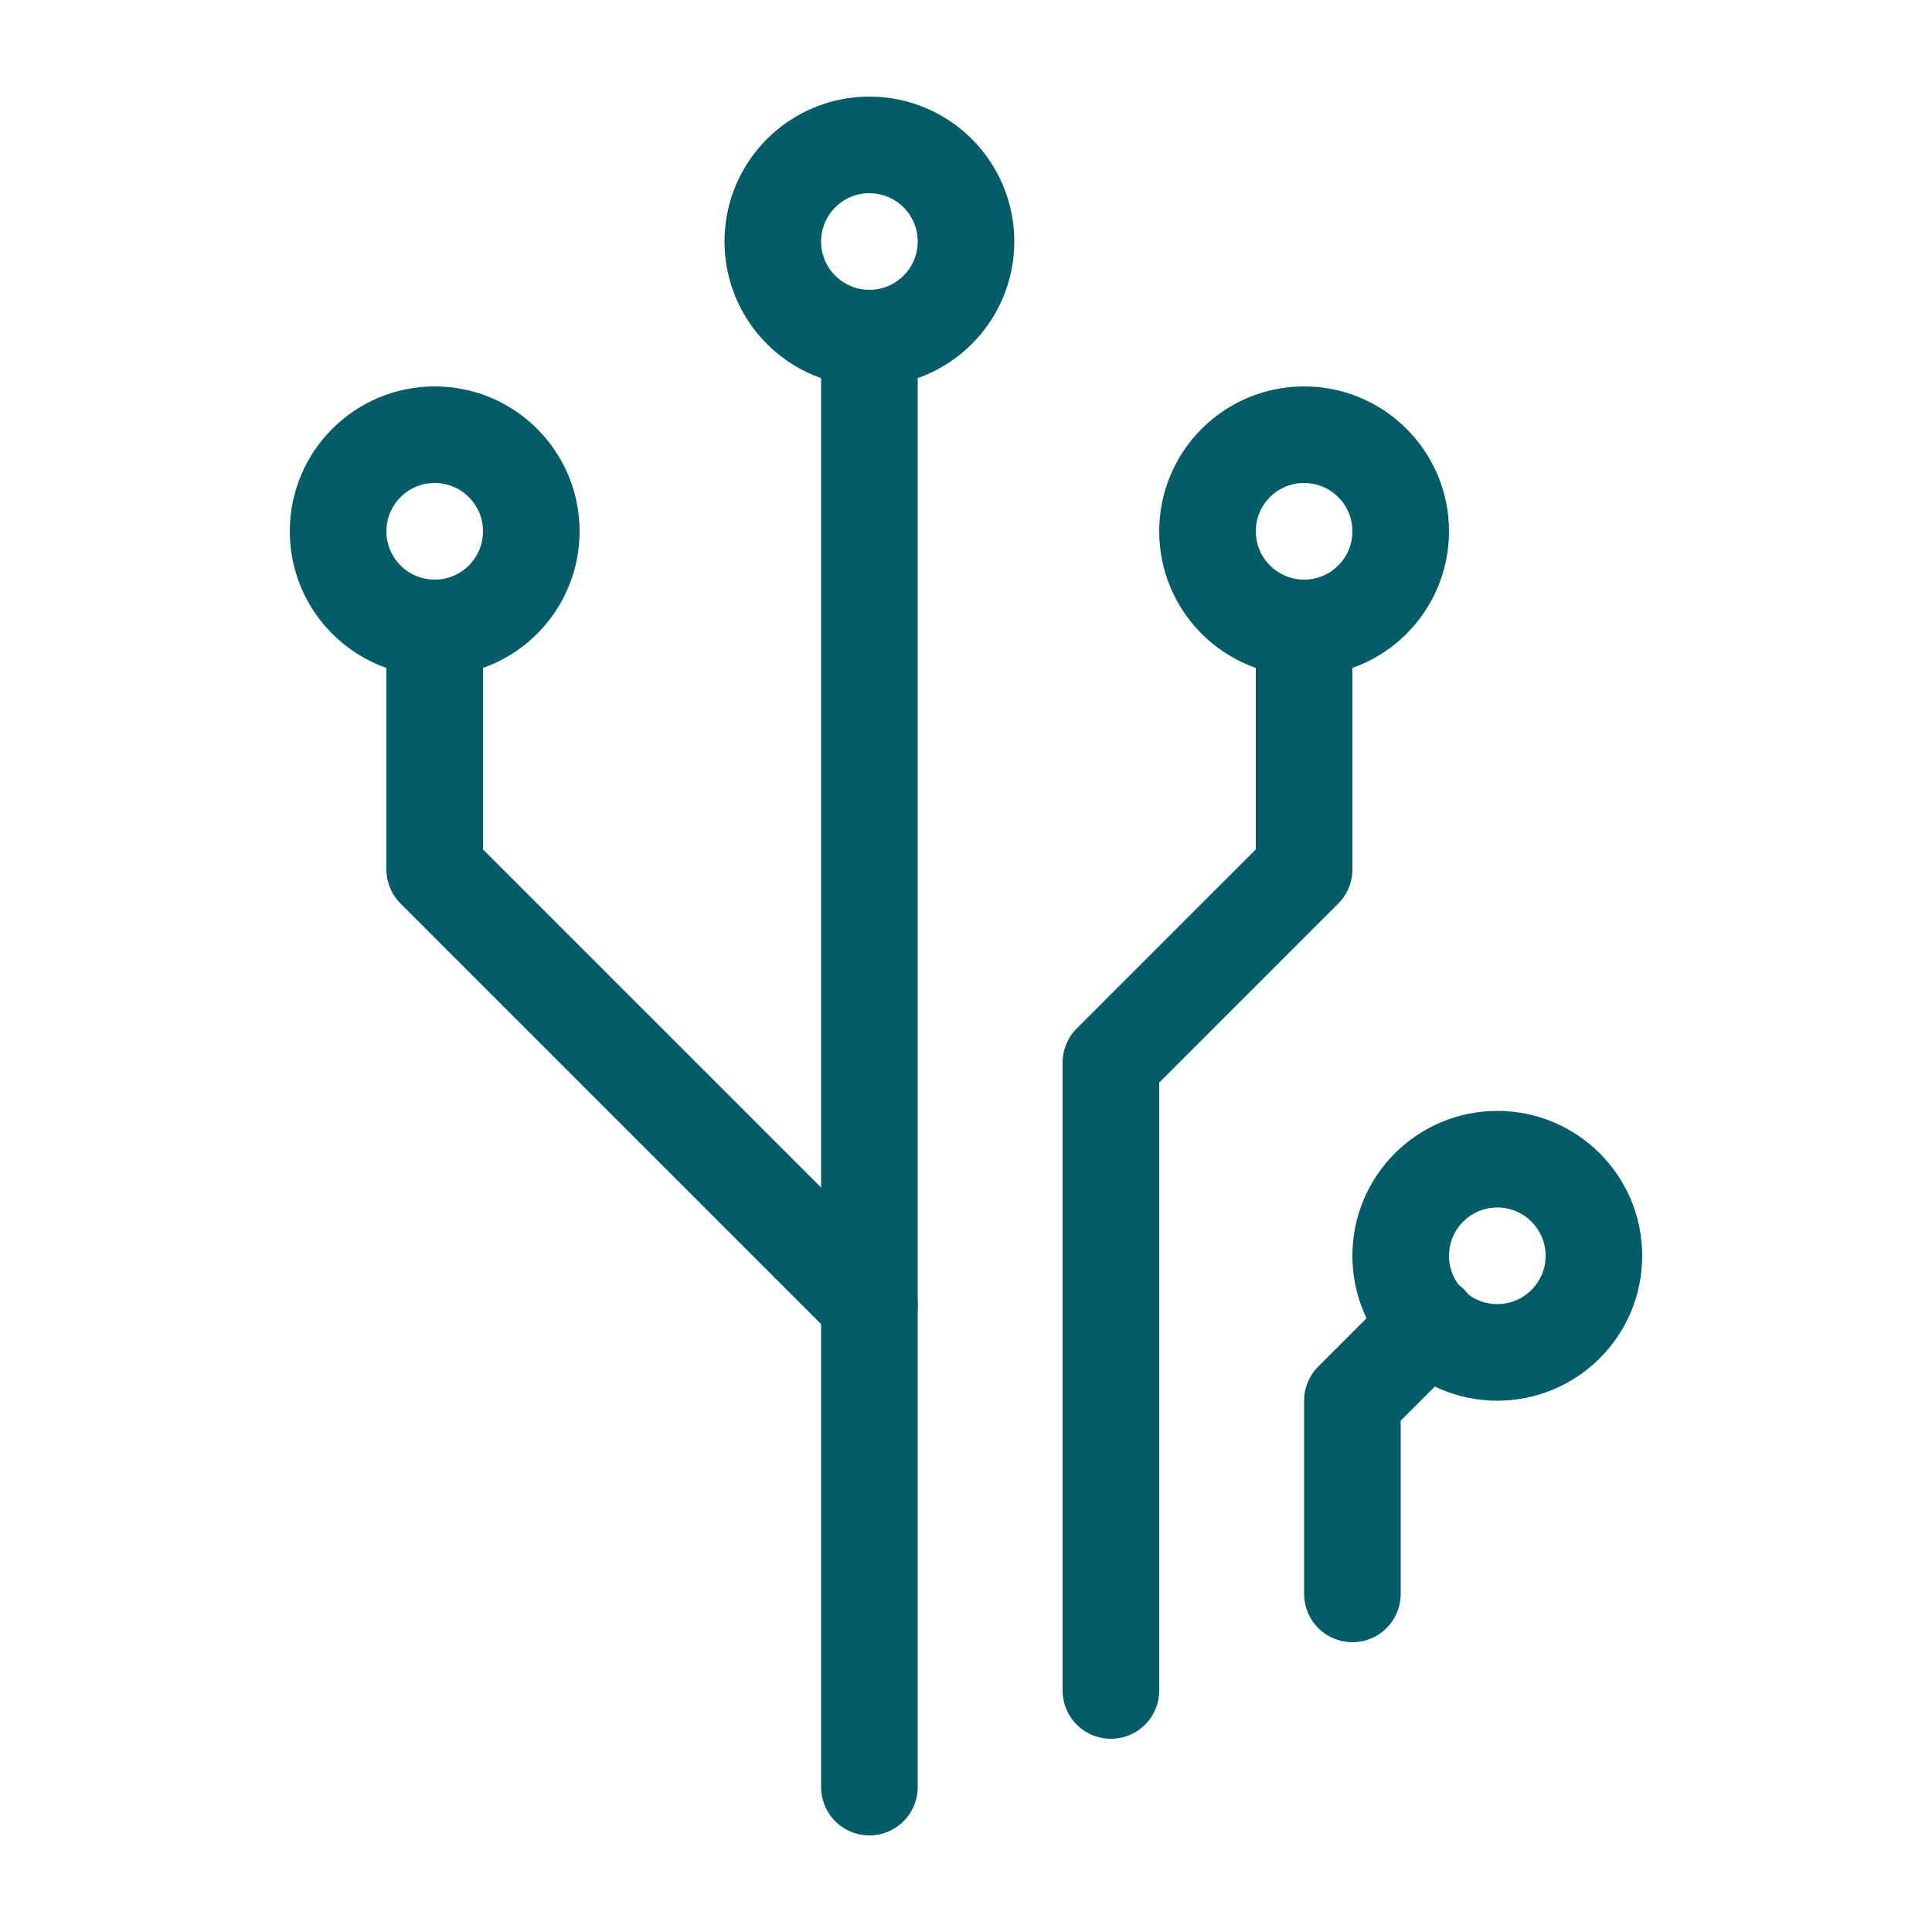
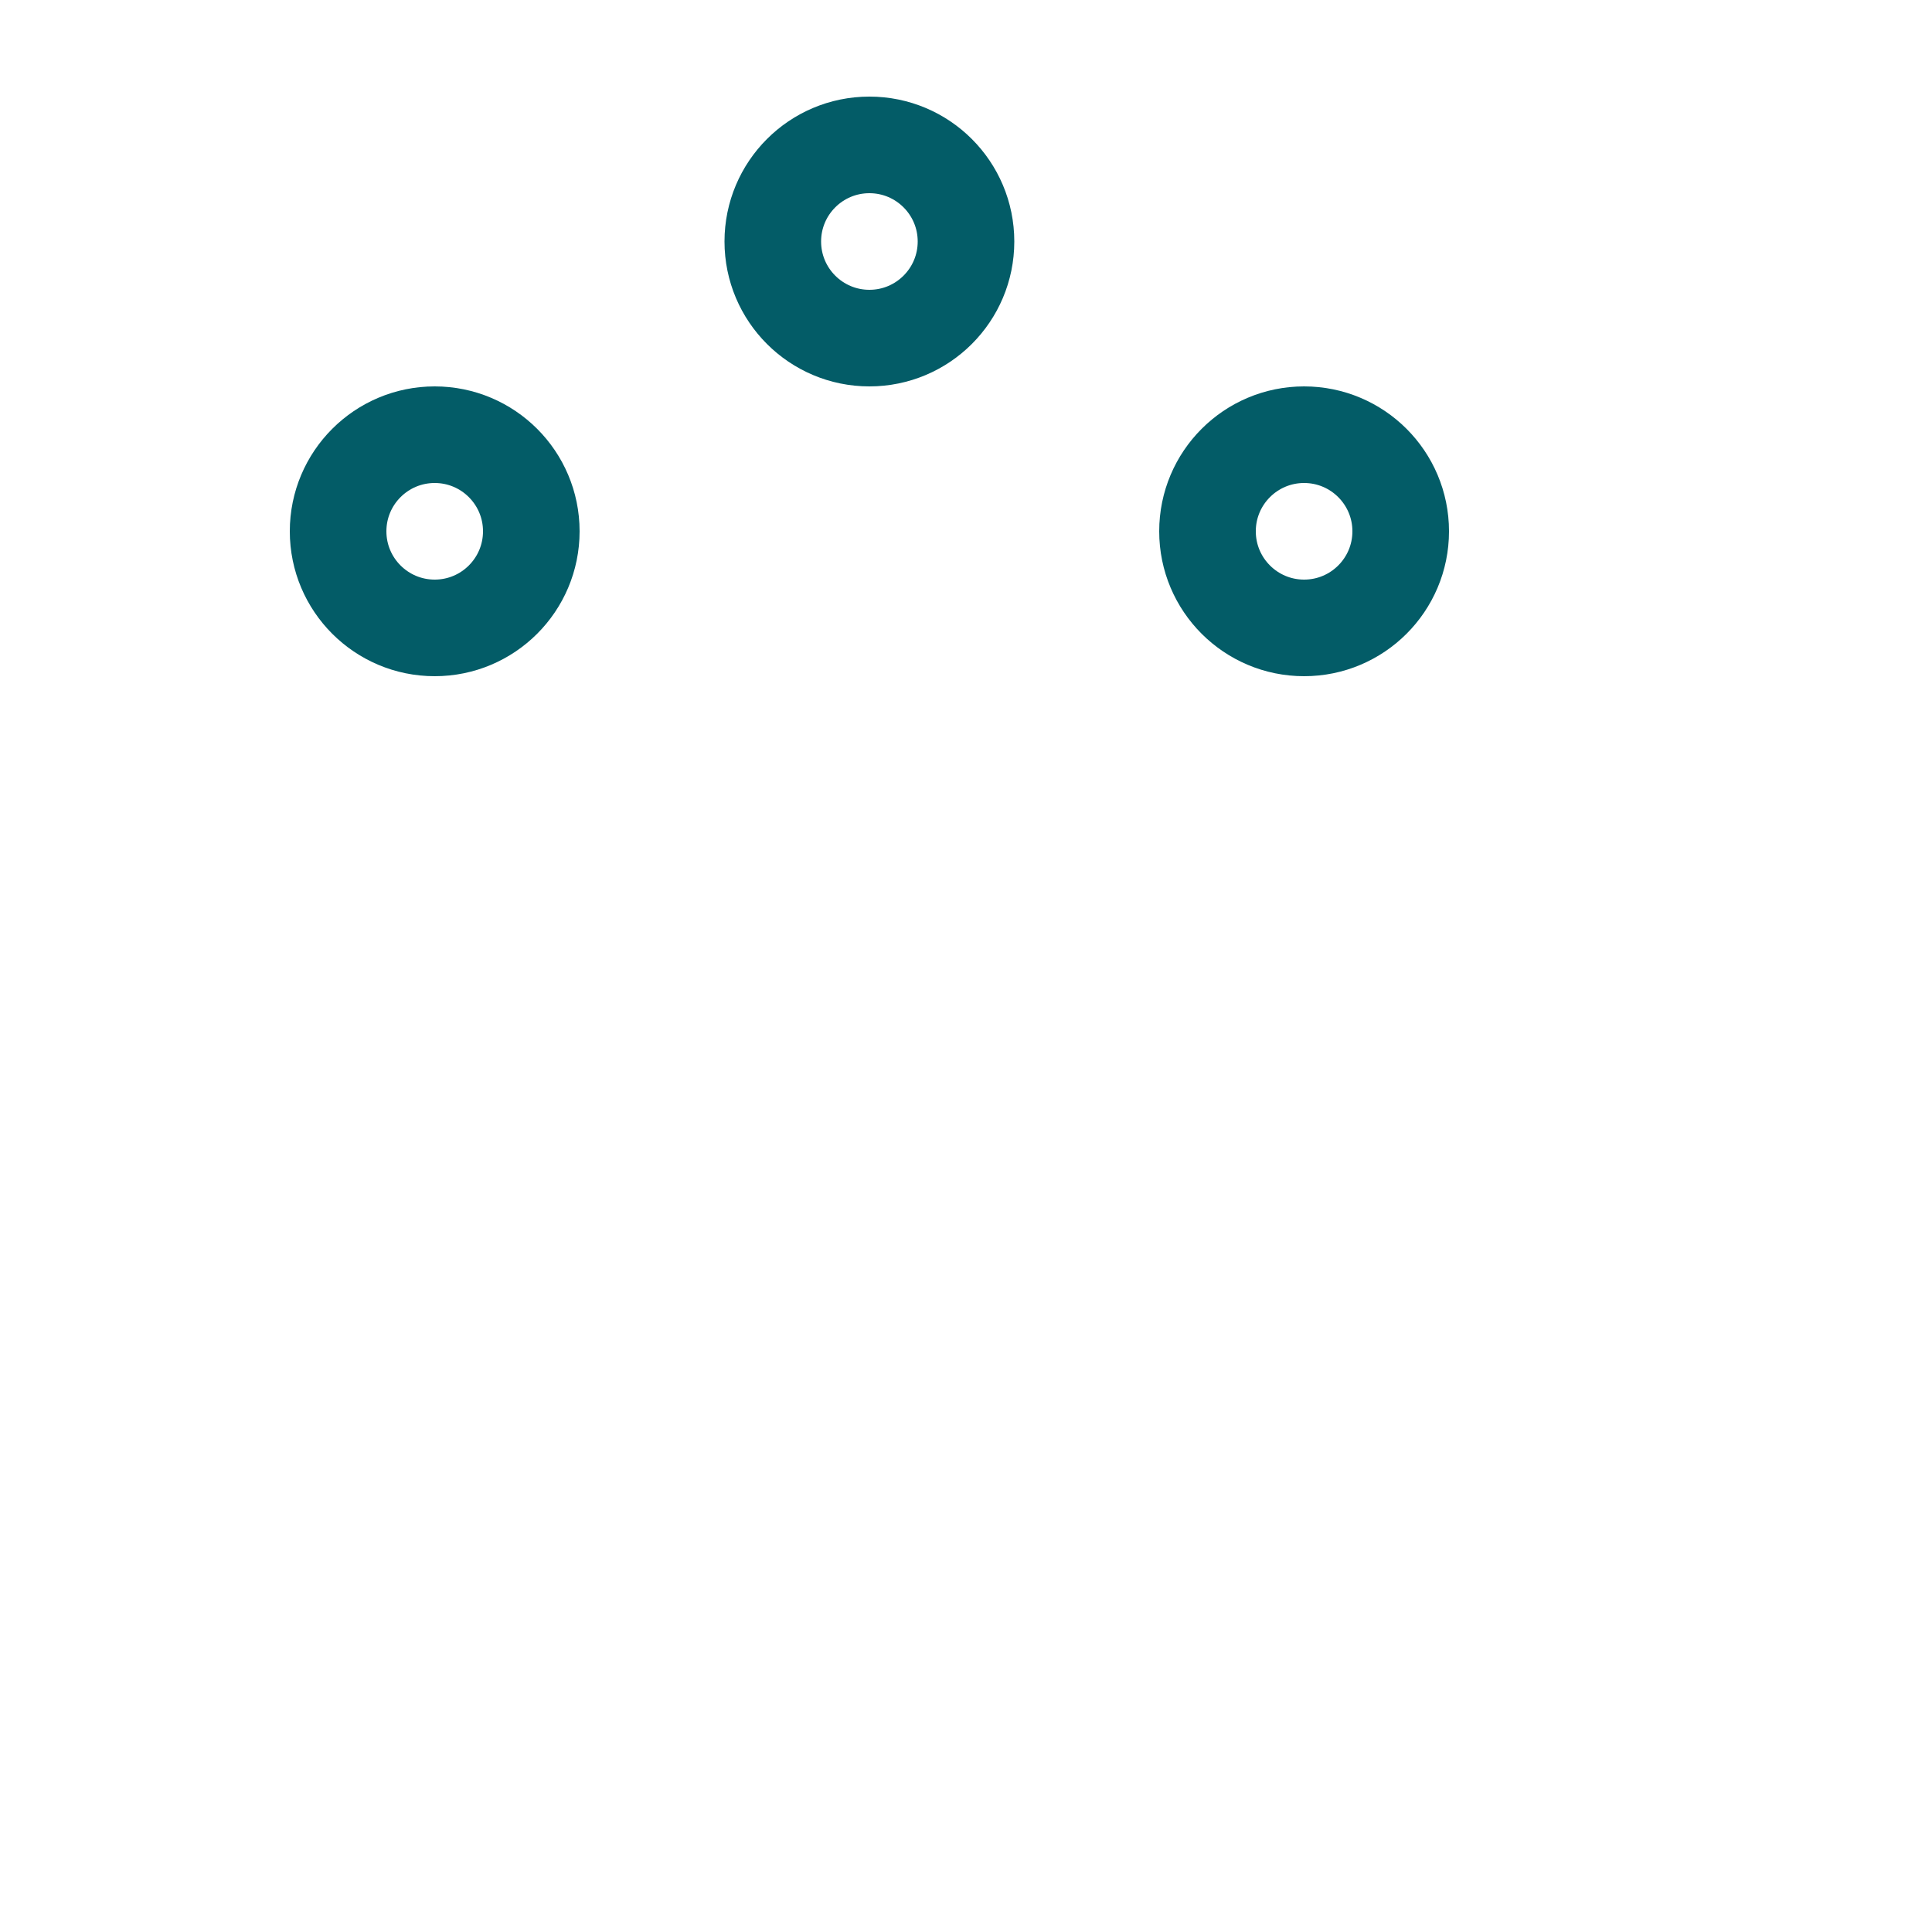
<svg xmlns="http://www.w3.org/2000/svg" version="1.1" id="Icons_NEW" x="0px" y="0px" viewBox="0 0 80 80" style="enable-background:new 0 0 80 80;" xml:space="preserve">
  <style type="text/css">
	.st0{fill:none;stroke:#035C67;stroke-width:4;stroke-linecap:round;stroke-linejoin:round;}
</style>
  <g>
    <g>
-       <polyline class="st0" points="46,70 46,44 54,36 54,26   " />
-       <line class="st0" x1="36" y1="74" x2="36" y2="14" />
      <circle class="st0" cx="36" cy="10" r="4" />
      <circle class="st0" cx="54" cy="22" r="4" />
      <circle class="st0" cx="18" cy="22" r="4" />
-       <circle class="st0" cx="62" cy="52" r="4" />
    </g>
-     <polyline class="st0" points="18,26 18,36 36,54  " />
  </g>
-   <polyline class="st0" points="56,66 56,58 59.2,54.8 " />
</svg>